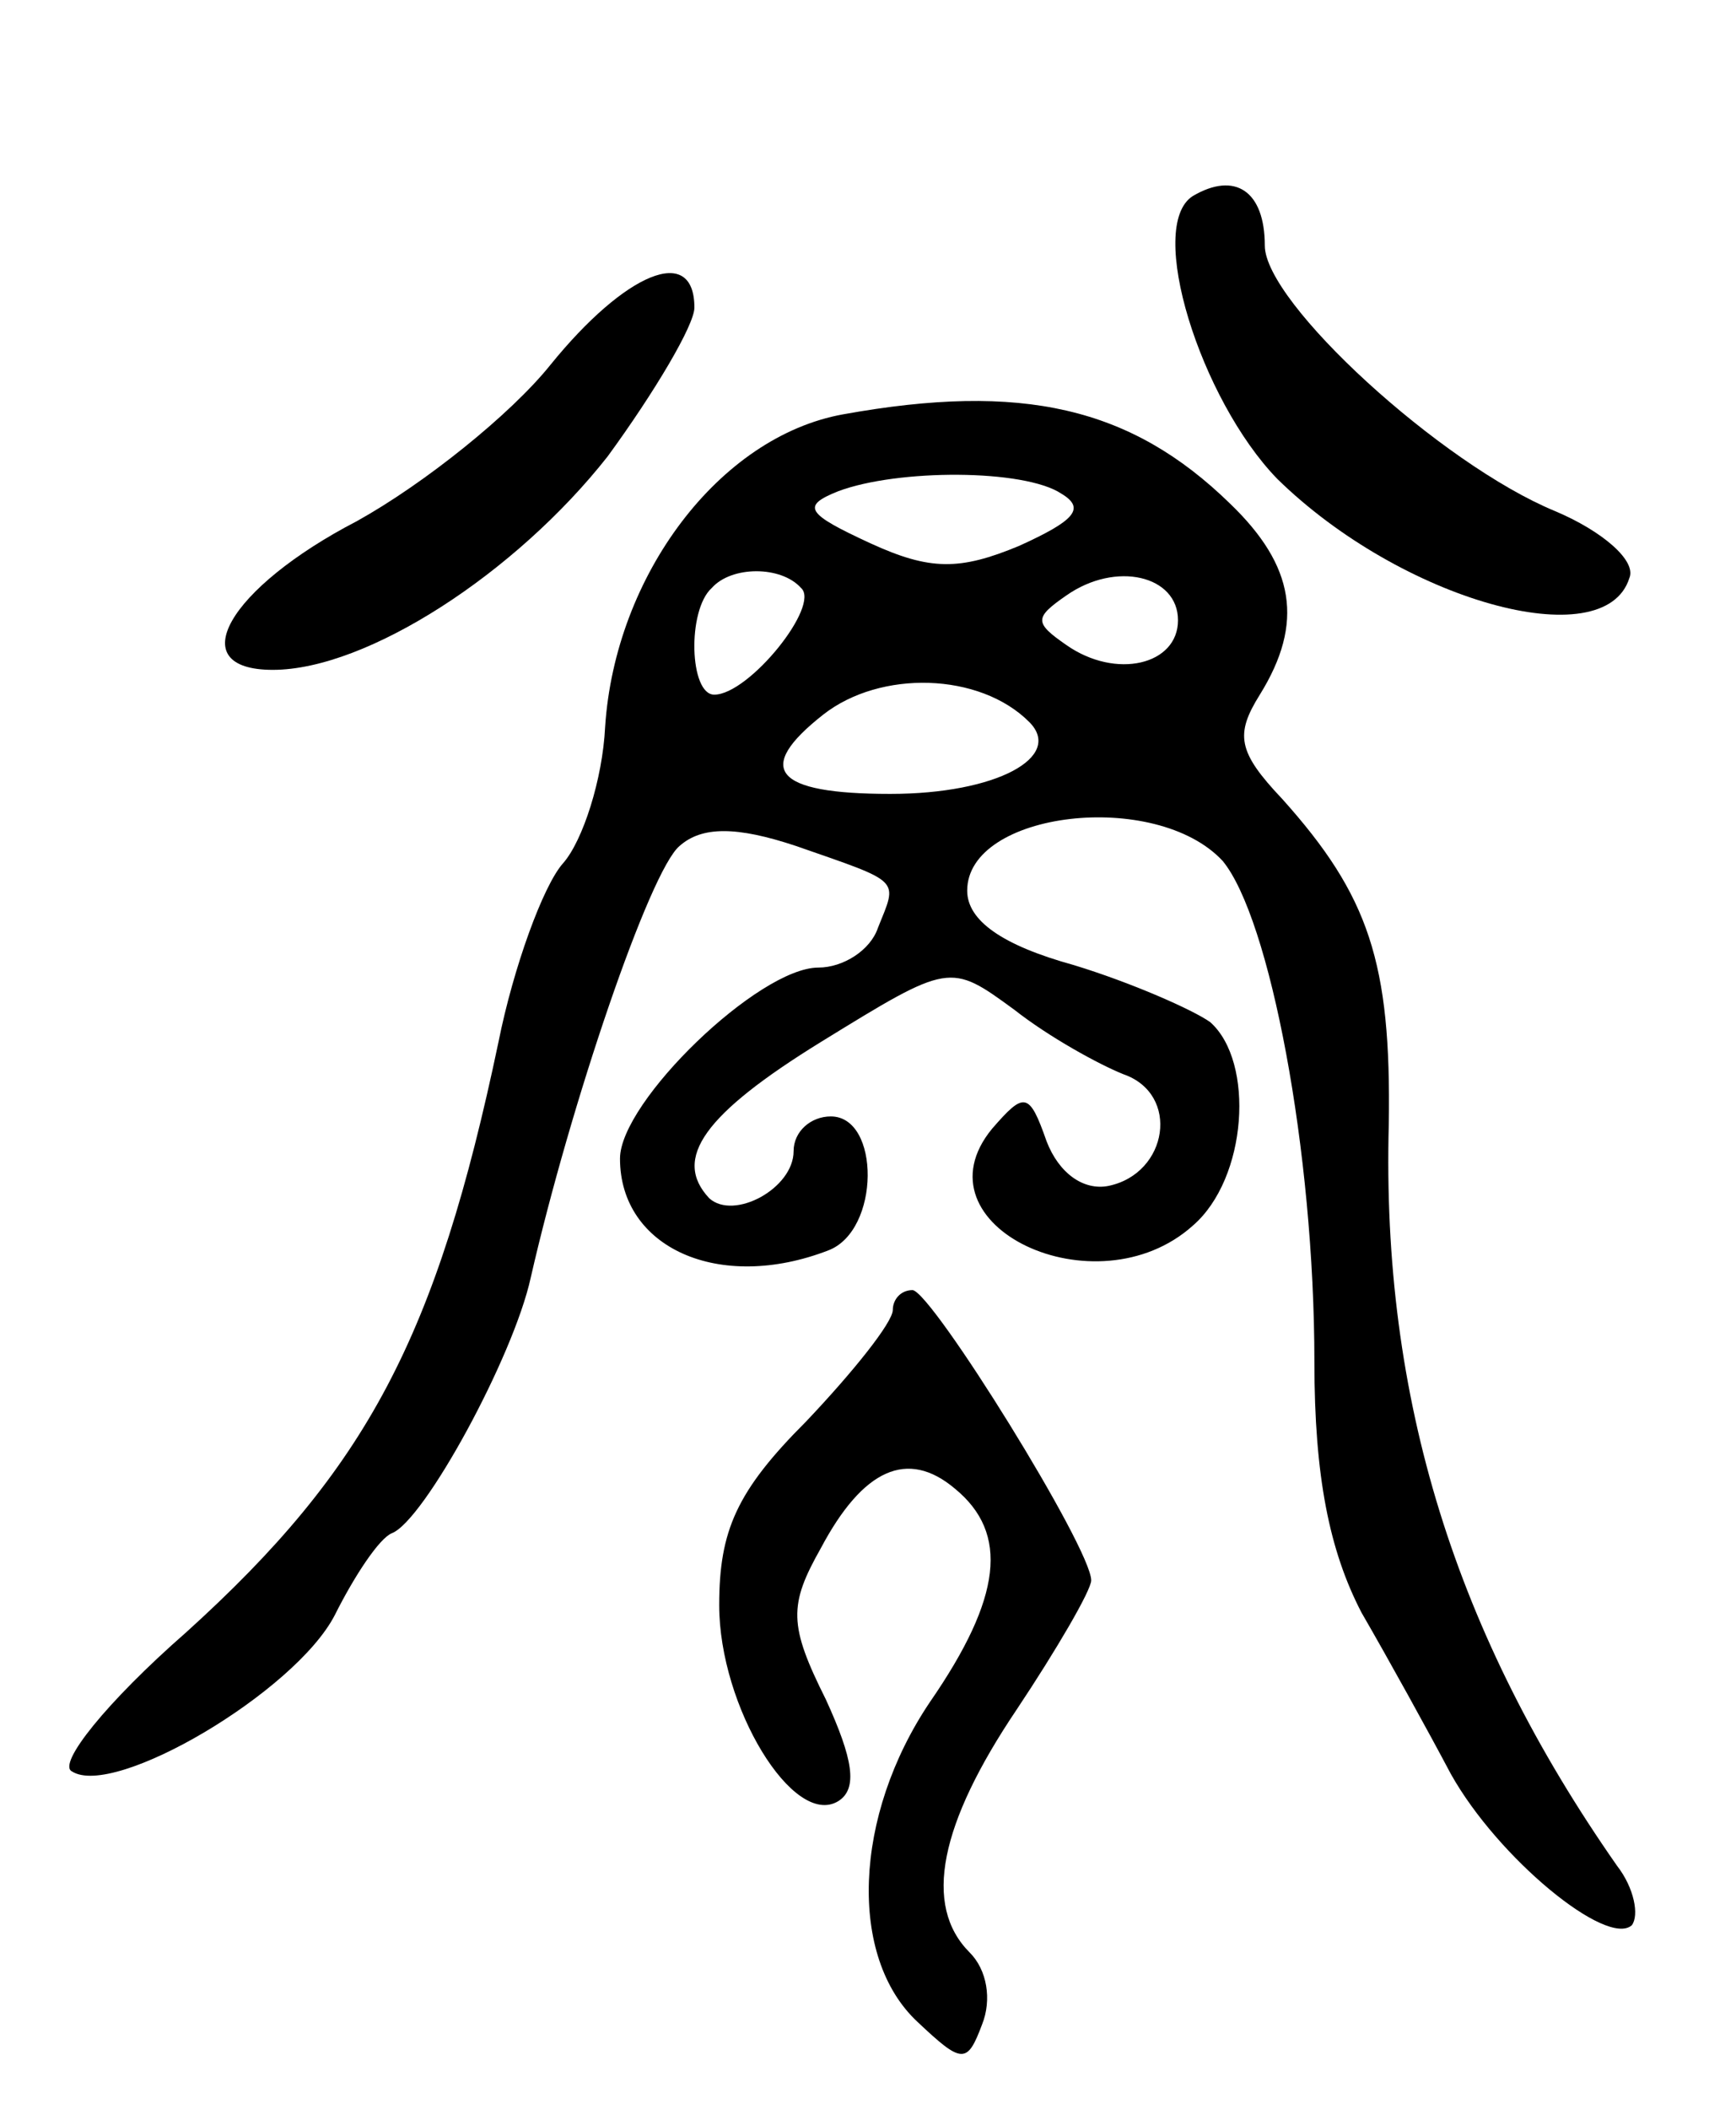
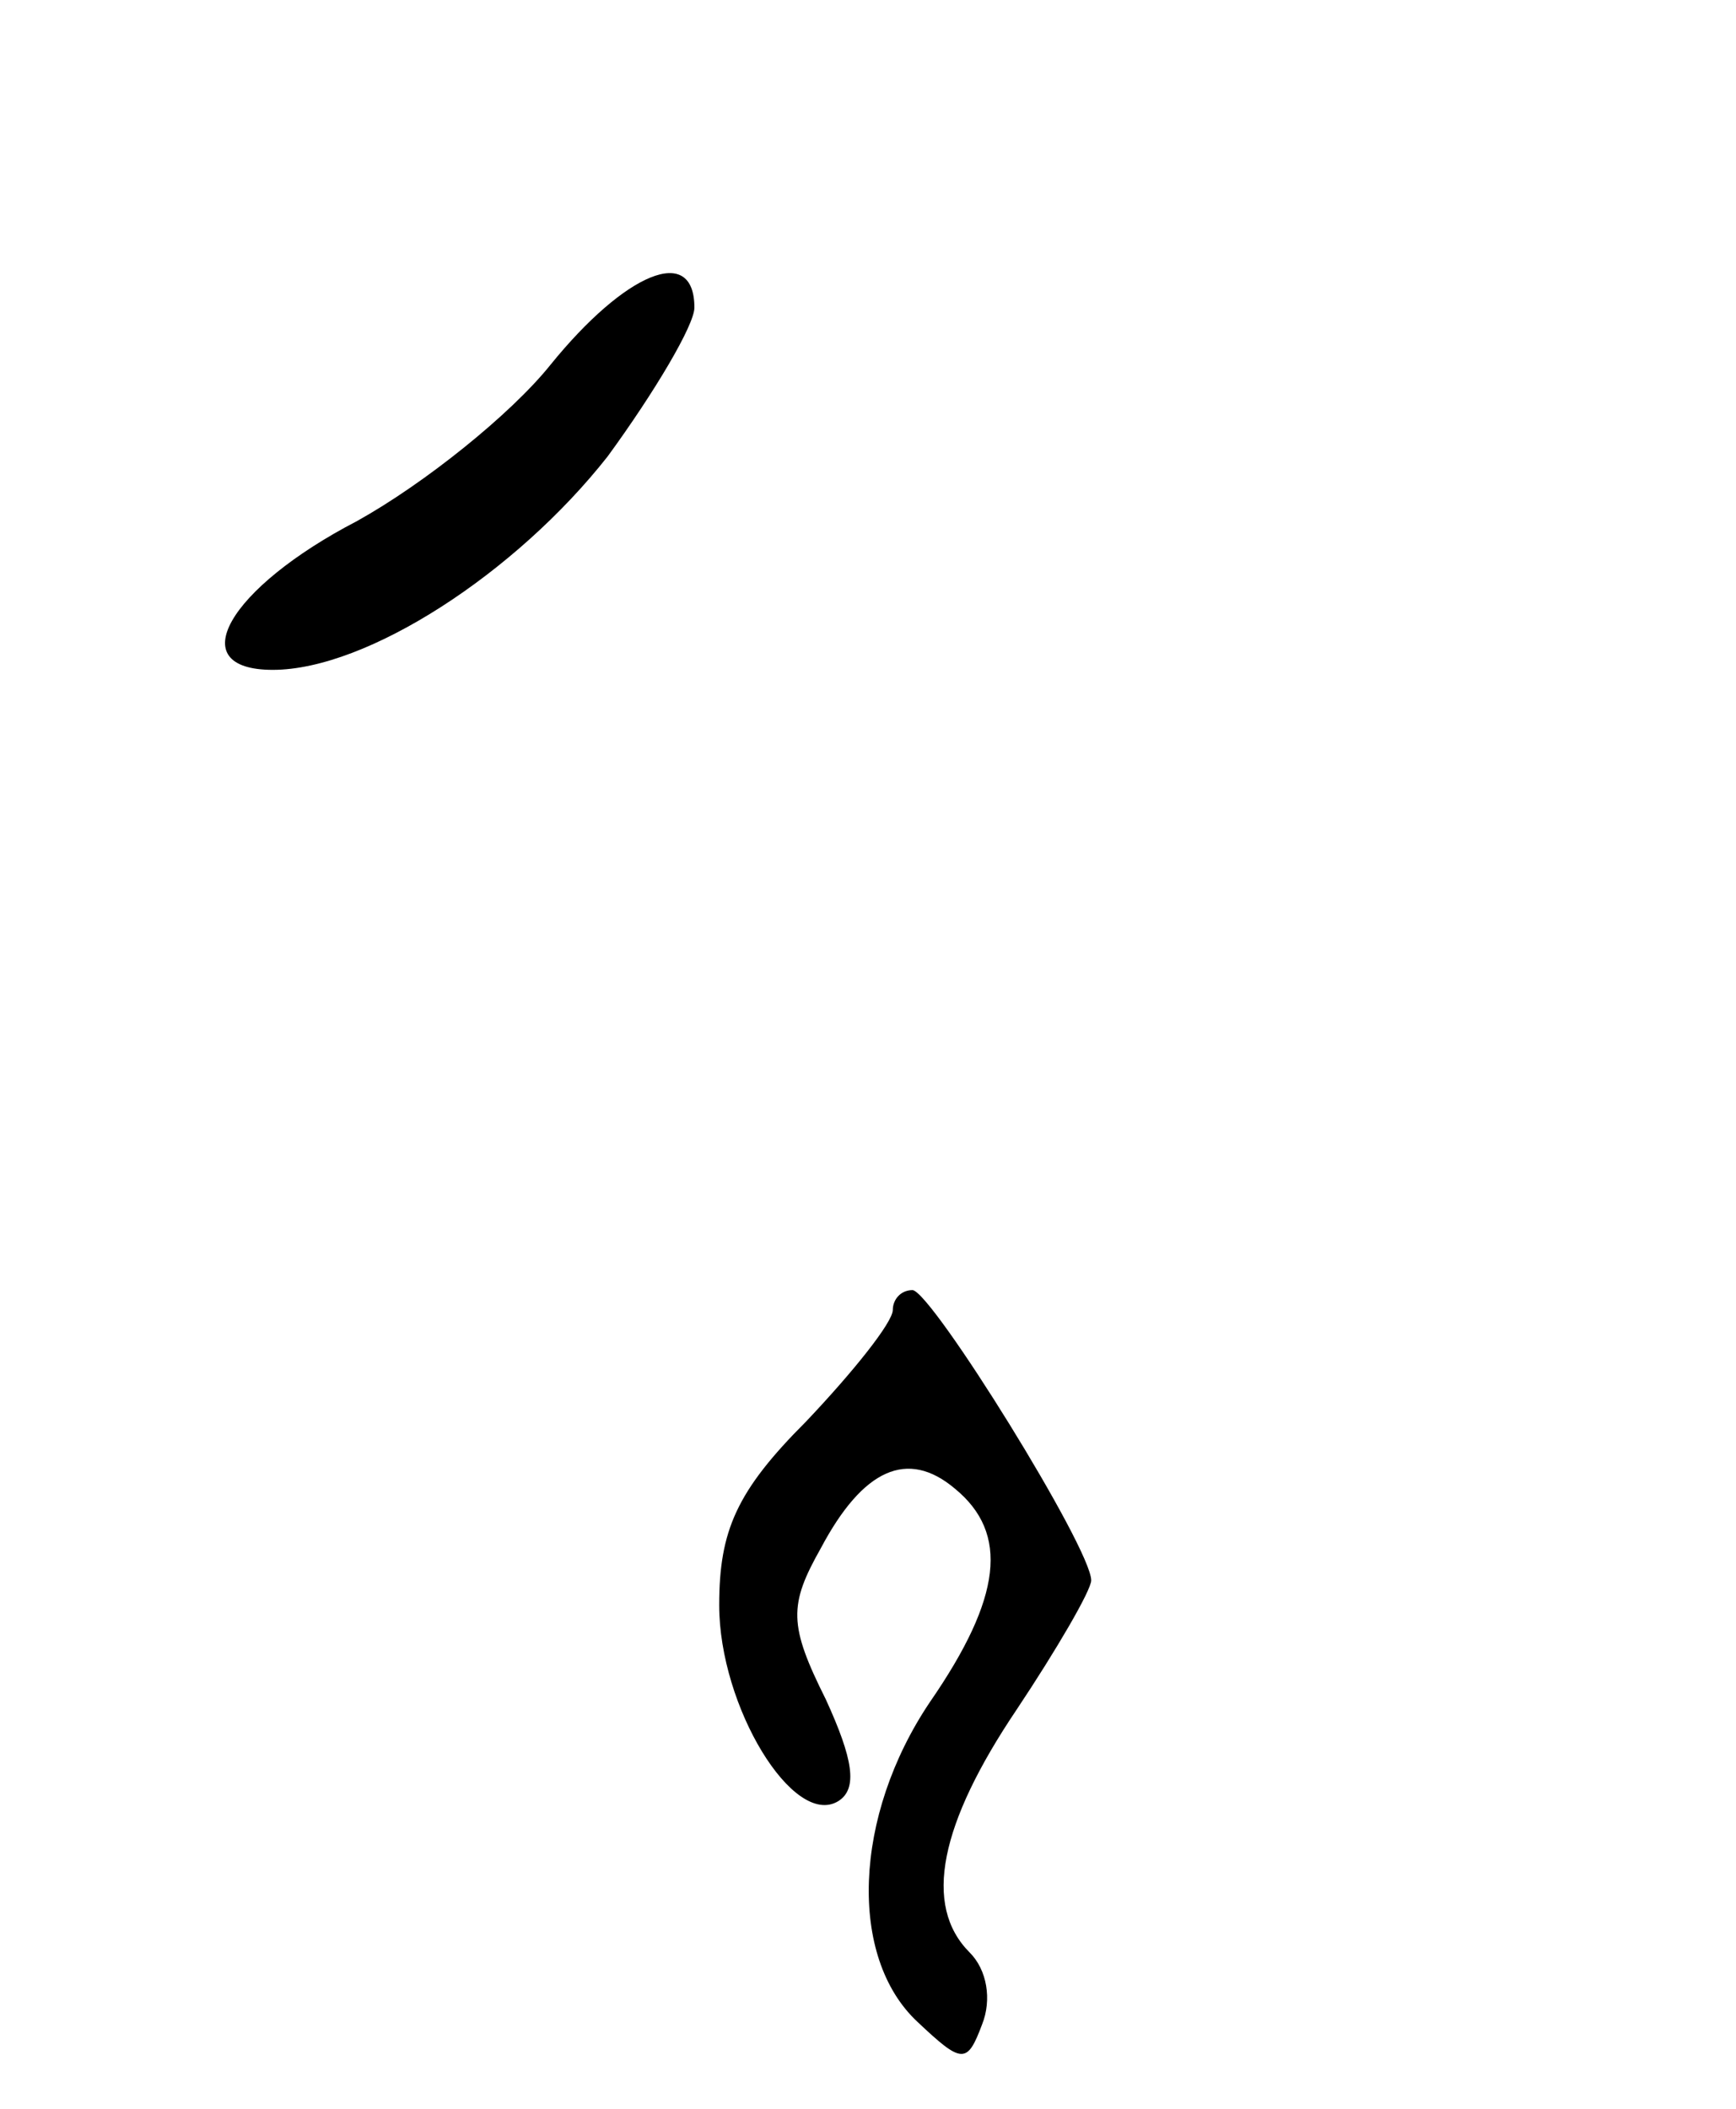
<svg xmlns="http://www.w3.org/2000/svg" version="1.0" width="70" height="85" viewBox="0 0 70 85">
  <g transform="translate(0,85) scale(0.1,-0.1)">
-     <path d="M481 771 c-19 -12 3 -82 34 -114 50 -49 132 -72 142 -40 3 7 -11 19 -30 27 -46 19 -117 84 -117 107 0 22 -12 30 -29 20z" />
    <path d="M222 703 c-16 -20 -51 -48 -78 -63 -52 -27 -71 -60 -34 -60 38 0 98 39 135 86 19 26 35 53 35 60 0 26 -28 14 -58 -23z" />
-     <path d="M340 683 c-50 -9 -92 -65 -96 -126 -1 -21 -9 -46 -17 -55 -8 -9 -20 -42 -26 -72 -25 -119 -53 -172 -126 -238 -32 -28 -52 -53 -46 -56 17 -11 90 32 106 63 8 16 18 31 23 33 13 5 49 71 56 103 16 70 48 164 60 174 9 8 23 8 47 0 43 -15 41 -13 33 -33 -3 -9 -14 -16 -24 -16 -24 0 -80 -54 -80 -77 0 -36 40 -54 84 -37 21 8 21 54 1 54 -8 0 -15 -6 -15 -14 0 -15 -24 -28 -34 -19 -15 16 -2 34 45 63 52 32 52 32 78 13 14 -11 34 -22 44 -26 23 -8 18 -40 -6 -45 -10 -2 -20 5 -25 18 -7 20 -9 20 -22 5 -32 -39 42 -74 81 -39 22 19 25 66 7 82 -7 5 -32 16 -55 23 -29 8 -43 18 -43 30 0 32 76 41 103 12 19 -23 37 -117 37 -202 0 -46 6 -76 19 -101 11 -19 27 -48 36 -65 19 -34 63 -70 73 -61 3 4 1 15 -6 24 -65 93 -95 188 -92 299 1 65 -8 92 -43 131 -18 19 -19 26 -9 42 18 29 14 52 -12 77 -40 39 -84 49 -156 36z m88 -32 c10 -6 5 -11 -17 -21 -24 -10 -36 -10 -60 1 -26 12 -28 15 -13 21 24 9 75 9 90 -1z m-105 -38 c8 -7 -21 -43 -35 -43 -10 0 -11 34 -1 43 8 9 28 9 36 0z m152 -13 c0 -18 -25 -24 -45 -10 -13 9 -13 11 0 20 20 14 45 8 45 -10z m-60 -41 c14 -14 -13 -29 -56 -29 -47 0 -55 10 -27 32 23 18 63 17 83 -3z" />
-     <path d="M360 322 c0 -5 -16 -25 -35 -45 -28 -28 -35 -44 -35 -74 0 -41 30 -90 48 -79 8 5 6 17 -5 41 -15 30 -15 38 -2 61 17 32 35 40 54 24 22 -18 19 -44 -10 -86 -31 -46 -33 -103 -5 -129 18 -17 20 -17 26 -1 4 10 2 22 -5 29 -19 19 -12 52 19 98 16 24 30 48 30 52 0 13 -64 116 -72 117 -5 0 -8 -4 -8 -8z" />
+     <path d="M360 322 c0 -5 -16 -25 -35 -45 -28 -28 -35 -44 -35 -74 0 -41 30 -90 48 -79 8 5 6 17 -5 41 -15 30 -15 38 -2 61 17 32 35 40 54 24 22 -18 19 -44 -10 -86 -31 -46 -33 -103 -5 -129 18 -17 20 -17 26 -1 4 10 2 22 -5 29 -19 19 -12 52 19 98 16 24 30 48 30 52 0 13 -64 116 -72 117 -5 0 -8 -4 -8 -8" />
  </g>
</svg>